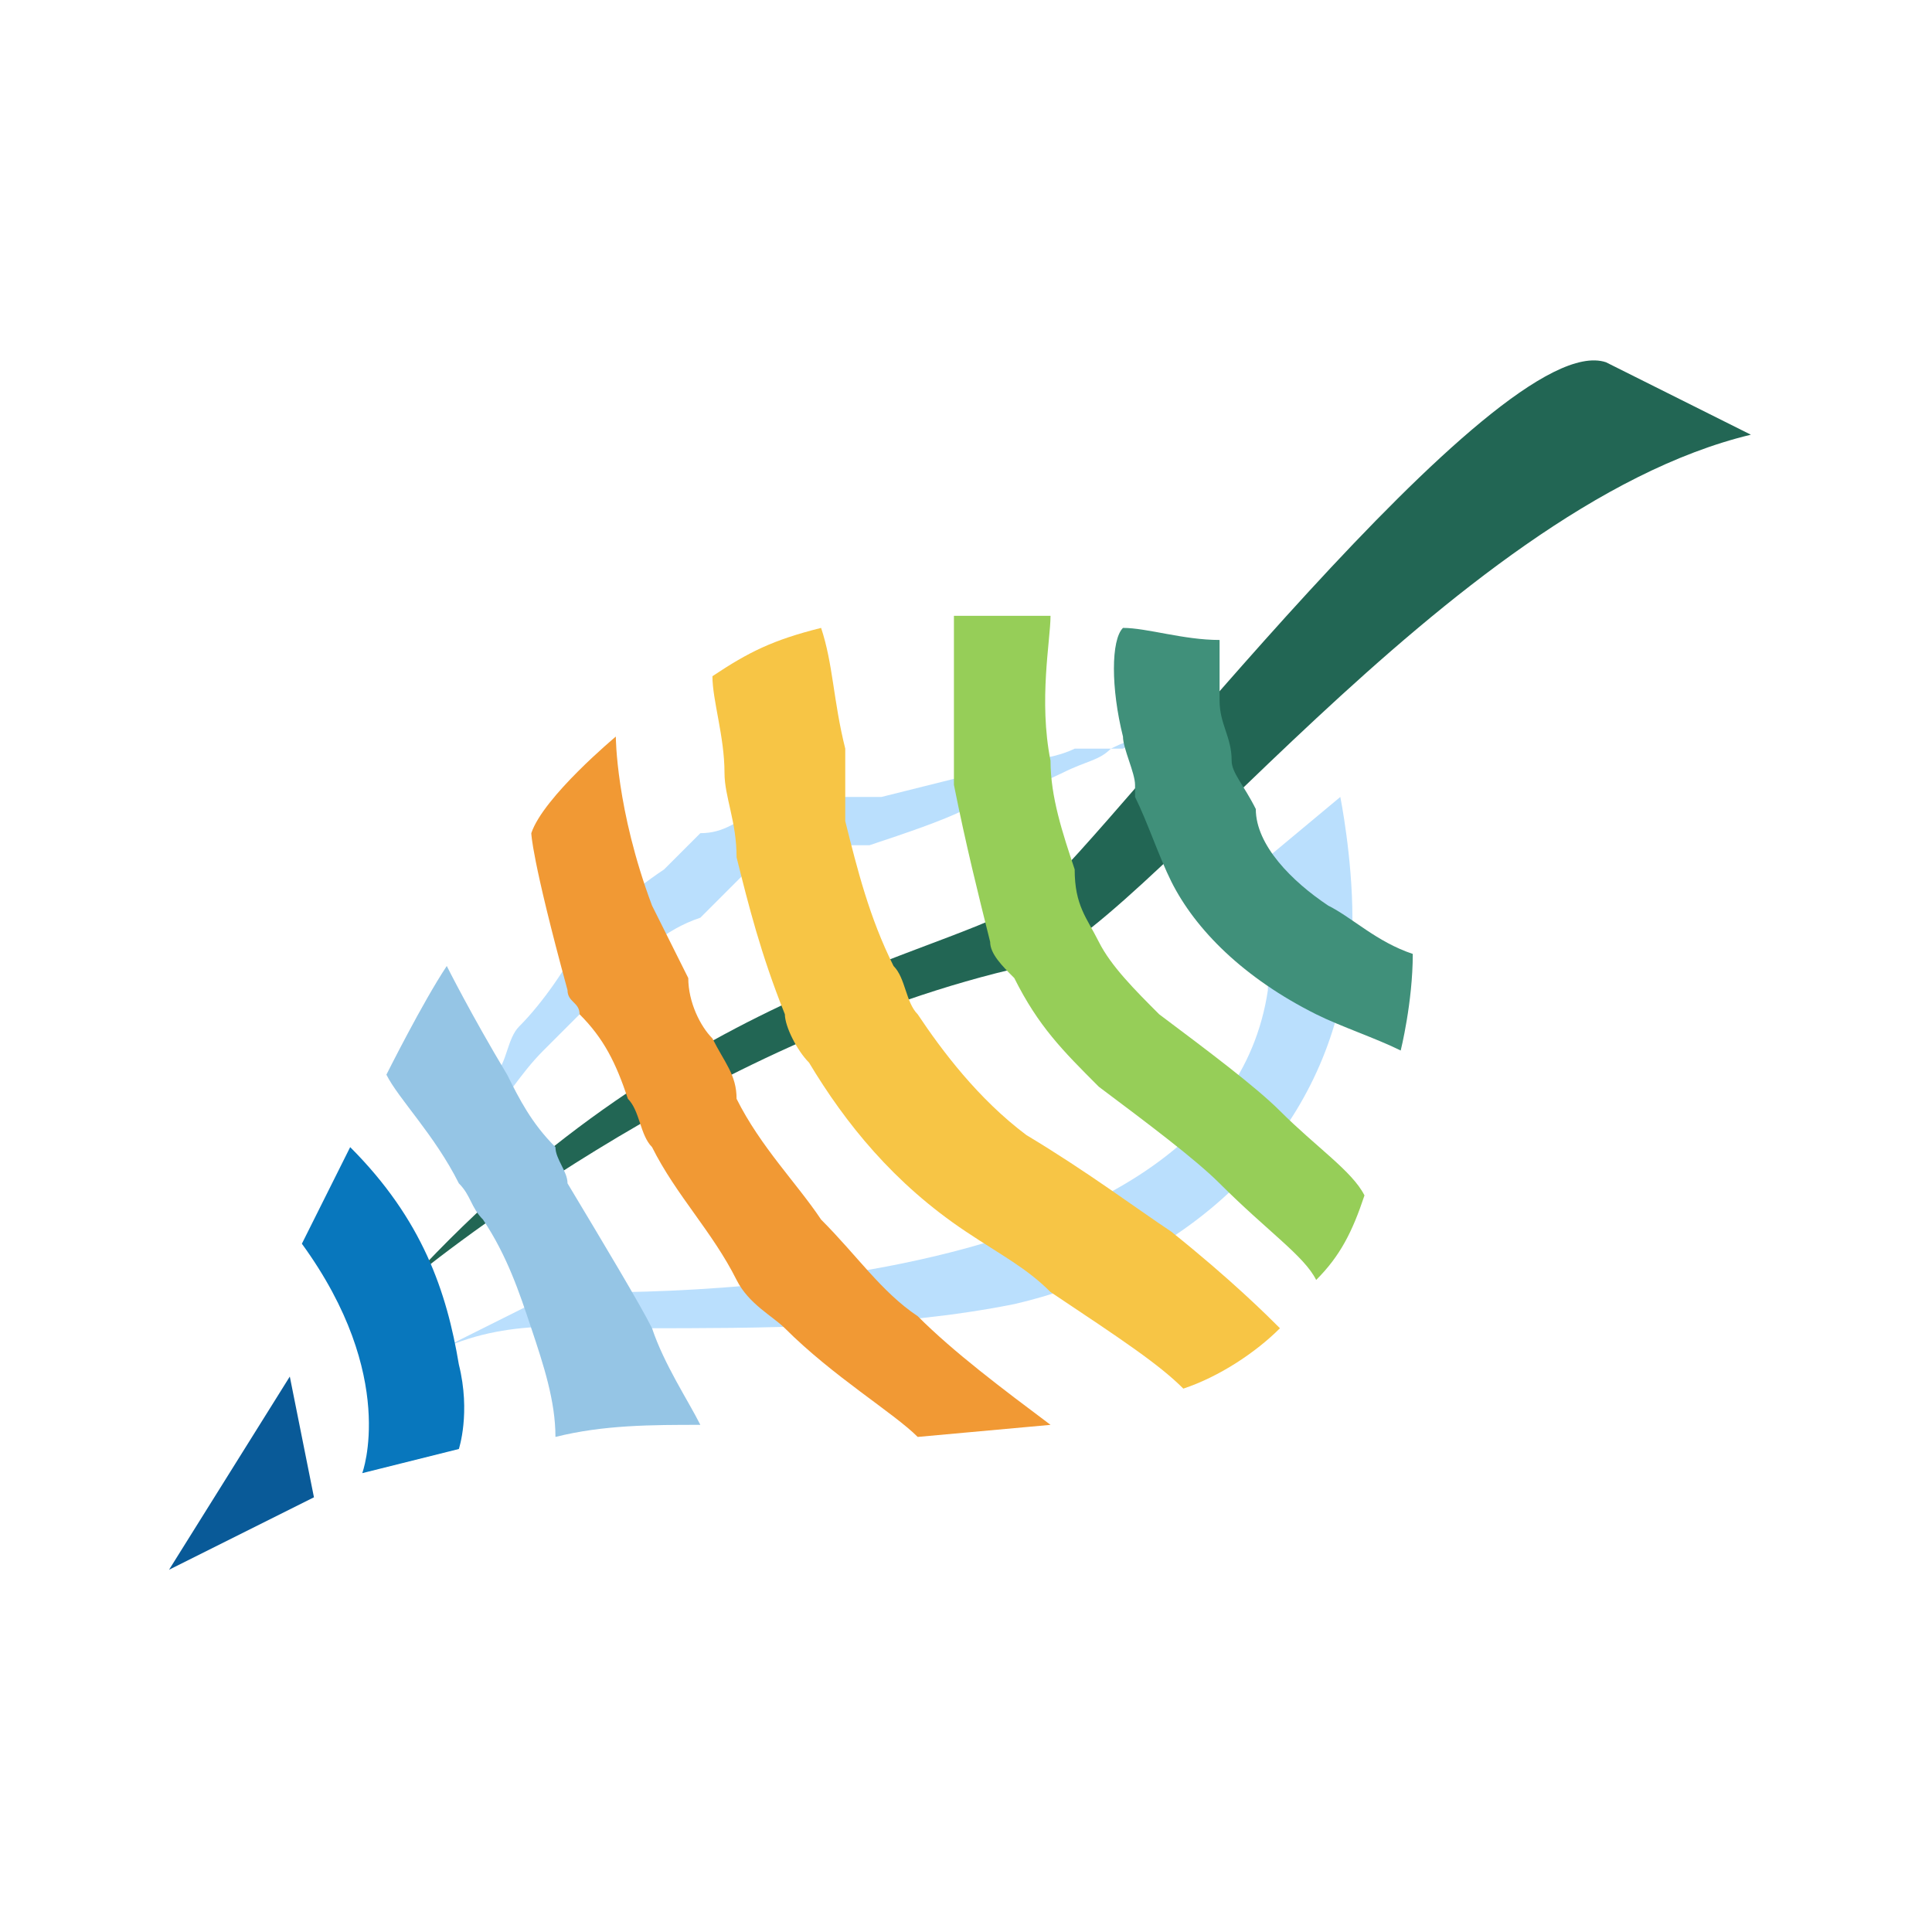
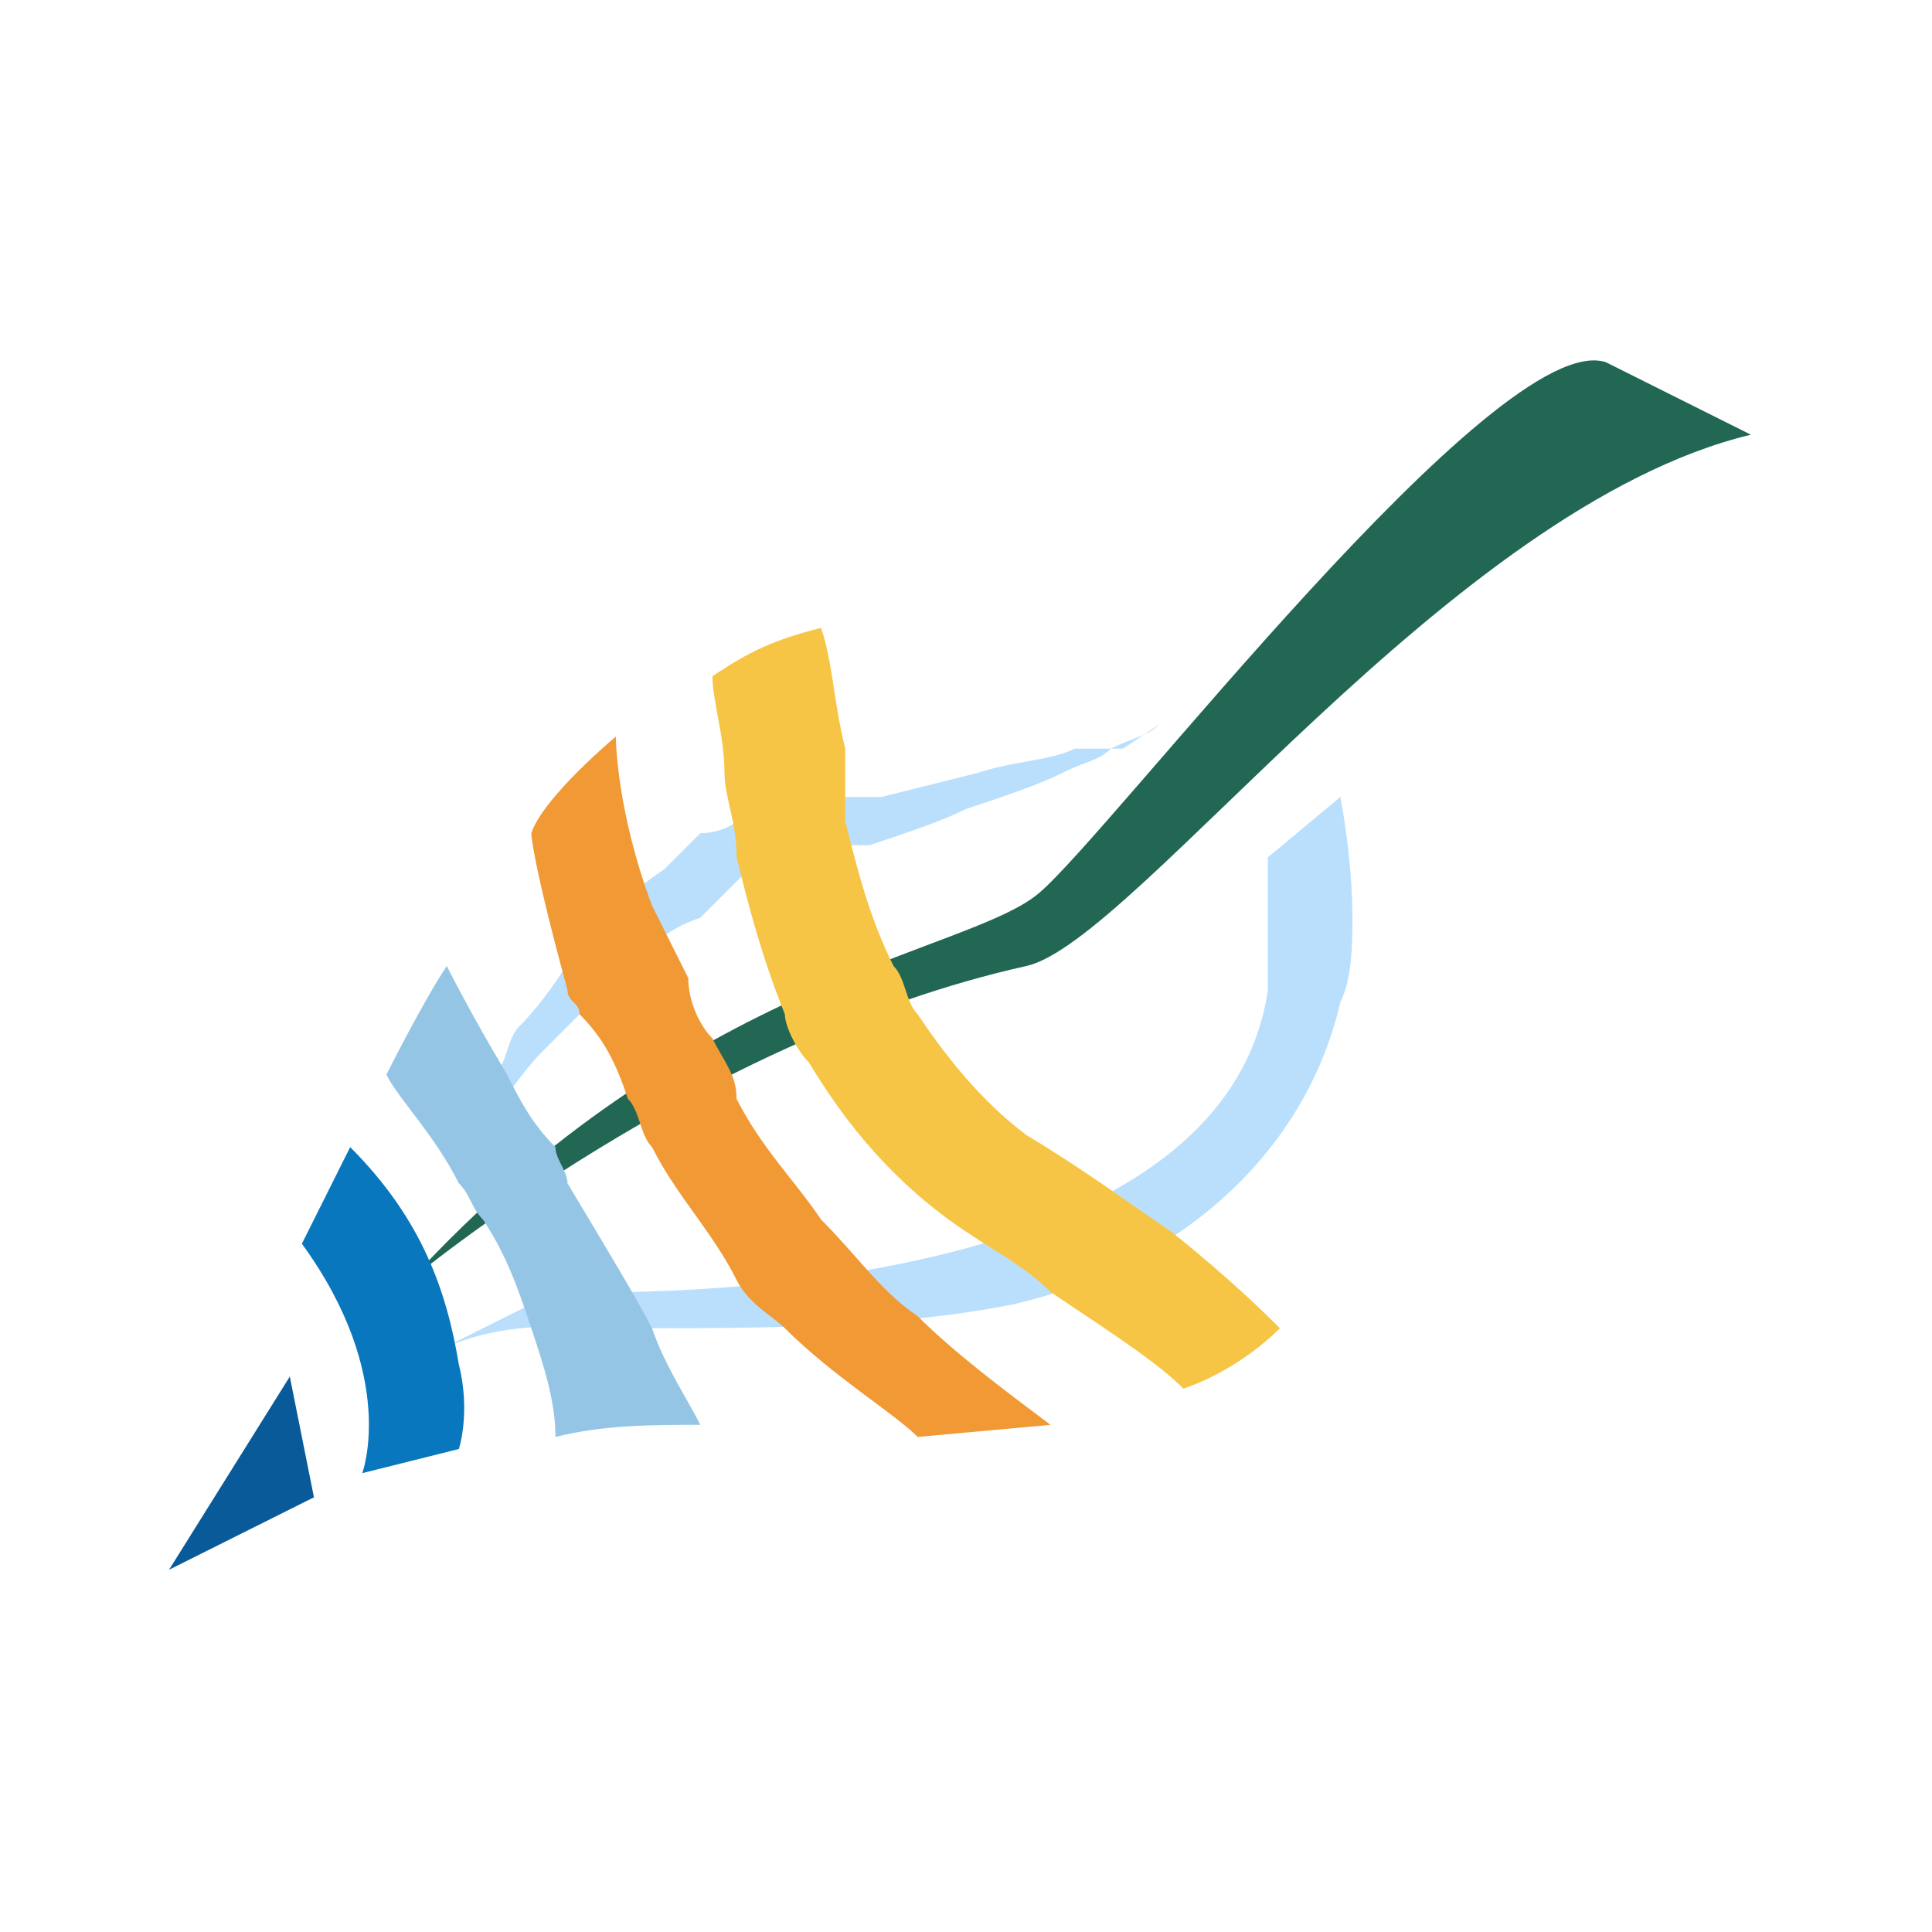
<svg xmlns="http://www.w3.org/2000/svg" version="1.1" id="Layer_1" x="0px" y="0px" viewBox="0 0 16 16" style="enable-background:new 0 0 16 16;" xml:space="preserve">
  <style type="text/css">
	.st0{fill:#BADFFD;}
	.st1{fill:#226654;}
	.st2{fill:#40907A;}
	.st3{fill:#96CE58;}
	.st4{fill:#F7C545;}
	.st5{fill:#F19934;}
	.st6{fill:#95C5E5;}
	.st7{fill:#0877BD;}
	.st8{fill:#095A98;}
</style>
  <g>
    <path class="st0" d="M11.1,6.6c0,0,0.1,0.5,0.1,1c0,0.2,0,0.5-0.1,0.7c-0.3,1.3-1.4,2.2-2.7,2.5c-1,0.2-2.1,0.2-3.1,0.2   c-0.5,0-1.1-0.1-1.7,0.2c0.2-0.1,0.8-0.4,1-0.5c0.2,0,5.5,0.2,5.9-2.5c0-0.2,0-0.4,0-0.6c0-0.1,0-0.2,0-0.3c0,0,0-0.1,0-0.1   c0,0,0,0,0-0.1l0,0l0,0c0,0,0,0,0,0L11.1,6.6z" />
-     <path class="st0" d="M4,9.3C4,9.2,4.1,9,4.1,8.9c0.1-0.1,0.1-0.3,0.2-0.4C4.5,8.3,4.7,8,4.8,7.8C5,7.6,5.2,7.4,5.5,7.2   C5.6,7.1,5.7,7,5.8,6.9C6,6.9,6.1,6.8,6.3,6.7c0.1,0,0.1-0.1,0.2-0.1l0,0l0,0l0.1,0l0.1,0c0,0,0,0,0.1,0l0.1,0c0,0,0,0,0.1,0l0.1,0   l0.2,0l0.8-0.2c0.3-0.1,0.6-0.1,0.8-0.2l0.1,0c0,0,0.1,0,0.1,0l0.2,0L9.6,6C9.5,6.1,9.4,6.1,9.2,6.2C9.1,6.3,9,6.3,8.8,6.4   C8.6,6.5,8.3,6.6,8,6.7C7.8,6.8,7.5,6.9,7.2,7L7,7L7,7c0,0,0,0,0,0l-0.1,0c0,0-0.1,0-0.1,0l0,0l0,0l0,0c-0.1,0-0.1,0-0.2,0.1   c0,0-0.1,0-0.1,0l-0.1,0l0,0l0,0l-0.1,0C6,7.4,5.9,7.5,5.8,7.6C5.5,7.7,5.3,7.9,5.1,8.1C4.9,8.3,4.7,8.5,4.5,8.7   C4.3,8.9,4.2,9.1,4,9.3z" />
+     <path class="st0" d="M4,9.3C4,9.2,4.1,9,4.1,8.9c0.1-0.1,0.1-0.3,0.2-0.4C4.5,8.3,4.7,8,4.8,7.8C5,7.6,5.2,7.4,5.5,7.2   C5.6,7.1,5.7,7,5.8,6.9C6,6.9,6.1,6.8,6.3,6.7c0.1,0,0.1-0.1,0.2-0.1l0,0l0,0l0.1,0l0.1,0c0,0,0,0,0.1,0l0.1,0c0,0,0,0,0.1,0l0.1,0   l0.2,0l0.8-0.2c0.3-0.1,0.6-0.1,0.8-0.2l0.1,0c0,0,0.1,0,0.1,0l0.2,0L9.6,6C9.5,6.1,9.4,6.1,9.2,6.2C9.1,6.3,9,6.3,8.8,6.4   C8.6,6.5,8.3,6.6,8,6.7C7.8,6.8,7.5,6.9,7.2,7L7,7L7,7c0,0,0,0,0,0l-0.1,0c0,0-0.1,0-0.1,0l0,0l0,0c-0.1,0-0.1,0-0.2,0.1   c0,0-0.1,0-0.1,0l-0.1,0l0,0l0,0l-0.1,0C6,7.4,5.9,7.5,5.8,7.6C5.5,7.7,5.3,7.9,5.1,8.1C4.9,8.3,4.7,8.5,4.5,8.7   C4.3,8.9,4.2,9.1,4,9.3z" />
    <path class="st1" d="M13.3,3l1.2,0.6c-2.5,0.6-5.1,4.2-6,4.4c-2.7,0.6-5.1,2.6-5.1,2.6C5.7,8.1,8,7.9,8.6,7.4   C9.2,6.9,12.4,2.7,13.3,3z" />
-     <path class="st2" d="M11.6,8.7c-0.2-0.1-0.5-0.2-0.7-0.3c-0.6-0.3-1-0.7-1.2-1.1C9.6,7.1,9.5,6.8,9.4,6.6c0,0,0,0,0-0.1   c0-0.1-0.1-0.3-0.1-0.4c-0.1-0.4-0.1-0.8,0-0.9c0.2,0,0.5,0.1,0.8,0.1c0,0,0,0.2,0,0.5c0,0.2,0.1,0.3,0.1,0.5   c0,0.1,0.1,0.2,0.2,0.4C10.4,7,10.7,7.3,11,7.5c0.2,0.1,0.4,0.3,0.7,0.4C11.7,8.3,11.6,8.7,11.6,8.7z" />
-     <path class="st3" d="M11.3,9.9L11.3,9.9c-0.1,0.3-0.2,0.5-0.4,0.7c-0.1-0.2-0.4-0.4-0.8-0.8C9.9,9.6,9.5,9.3,9.1,9   C8.8,8.7,8.6,8.5,8.4,8.1C8.3,8,8.2,7.9,8.2,7.8C8.1,7.4,8,7,7.9,6.5c0,0,0-0.1,0-0.1c0-0.6,0-1.1,0-1.3c0.2,0,0.5,0,0.8,0   c0,0.2-0.1,0.7,0,1.2c0,0.3,0.1,0.6,0.2,0.9C8.9,7.5,9,7.6,9.1,7.8C9.2,8,9.4,8.2,9.6,8.4c0.4,0.3,0.8,0.6,1,0.8   C10.9,9.5,11.2,9.7,11.3,9.9z" />
    <path class="st4" d="M10.6,11c-0.2,0.2-0.5,0.4-0.8,0.5c-0.2-0.2-0.5-0.4-1.1-0.8c-0.2-0.2-0.4-0.3-0.7-0.5C7.4,9.8,7,9.3,6.7,8.8   C6.6,8.7,6.5,8.5,6.5,8.4C6.3,7.9,6.2,7.5,6.1,7.1C6.1,6.8,6,6.6,6,6.4c0-0.3-0.1-0.6-0.1-0.8c0.3-0.2,0.5-0.3,0.9-0.4   c0.1,0.3,0.1,0.6,0.2,1C7,6.4,7,6.6,7,6.8C7.1,7.2,7.2,7.6,7.4,8c0.1,0.1,0.1,0.3,0.2,0.4v0c0.2,0.3,0.5,0.7,0.9,1   C9,9.7,9.4,10,9.7,10.2C10.2,10.6,10.5,10.9,10.6,11z" />
    <path class="st5" d="M8.7,11.8L8.7,11.8L8.7,11.8c-0.4-0.3-0.8-0.6-1.1-0.9c-0.3-0.2-0.5-0.5-0.8-0.8c-0.2-0.3-0.5-0.6-0.7-1   C6.1,8.9,6,8.8,5.9,8.6C5.8,8.5,5.7,8.3,5.7,8.1C5.6,7.9,5.5,7.7,5.4,7.5C5.1,6.7,5.1,6.1,5.1,6.1S4.5,6.6,4.4,6.9   c0,0,0,0.2,0.3,1.3c0,0.1,0.1,0.1,0.1,0.2C5,8.6,5.1,8.8,5.2,9.1c0.1,0.1,0.1,0.3,0.2,0.4c0.2,0.4,0.5,0.7,0.7,1.1   c0.1,0.2,0.3,0.3,0.4,0.4c0.4,0.4,0.9,0.7,1.1,0.9h0L8.7,11.8z" />
    <path class="st6" d="M5.8,11.8c-0.4,0-0.8,0-1.2,0.1c0-0.3-0.1-0.6-0.2-0.9c-0.1-0.3-0.2-0.6-0.4-0.9c0,0,0,0,0,0   C3.9,10,3.9,9.9,3.8,9.8C3.6,9.4,3.3,9.1,3.2,8.9c0,0,0.3-0.6,0.5-0.9c0,0,0.2,0.4,0.5,0.9c0.1,0.2,0.2,0.4,0.4,0.6   c0,0.1,0.1,0.2,0.1,0.3C5,10.3,5.3,10.8,5.4,11c0,0,0,0,0,0C5.5,11.3,5.7,11.6,5.8,11.8z" />
    <path class="st7" d="M2.9,9.5c0.6,0.6,0.8,1.2,0.9,1.8C3.9,11.7,3.8,12,3.8,12l-0.8,0.2c0,0,0.3-0.8-0.5-1.9L2.9,9.5z" />
    <polygon class="st8" points="2.4,11.4 1.4,13 2.6,12.4  " />
  </g>
</svg>